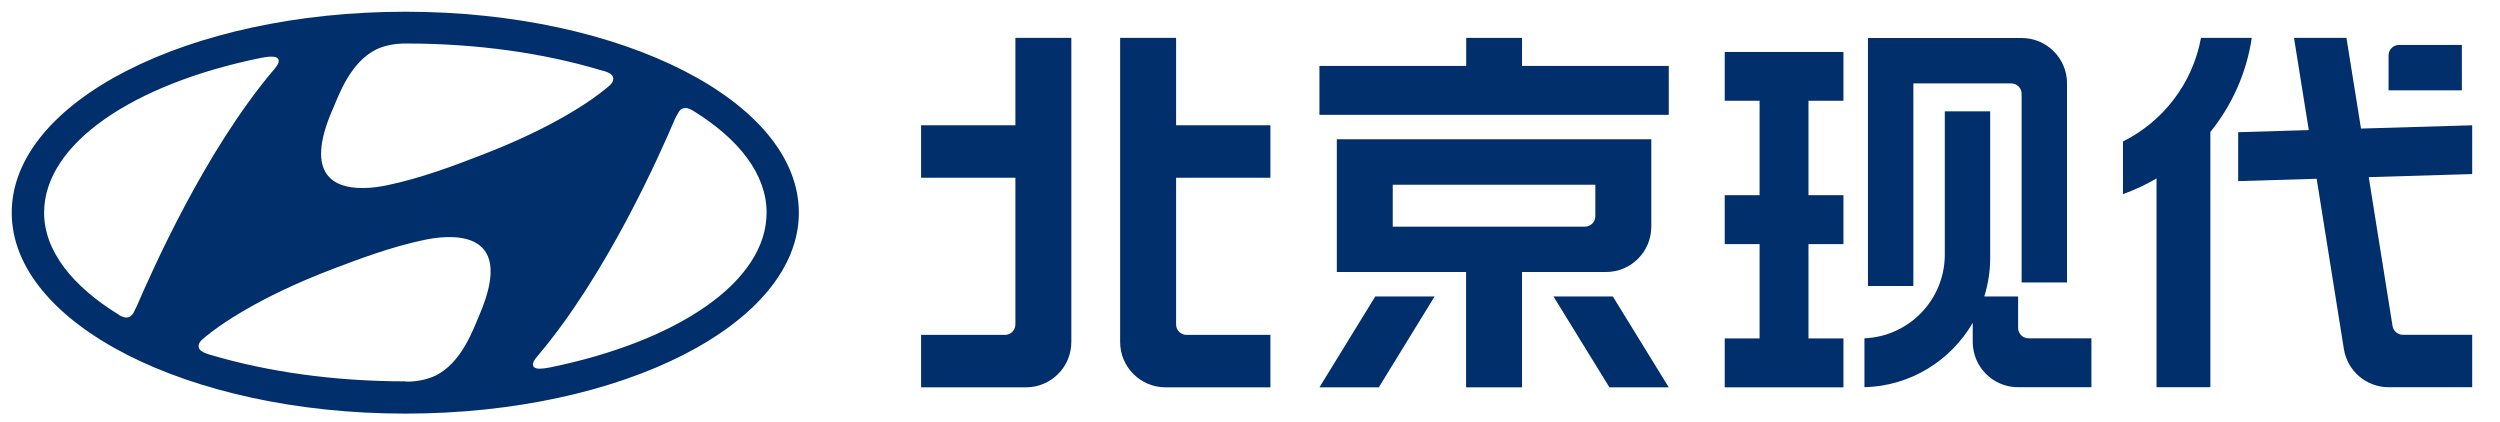
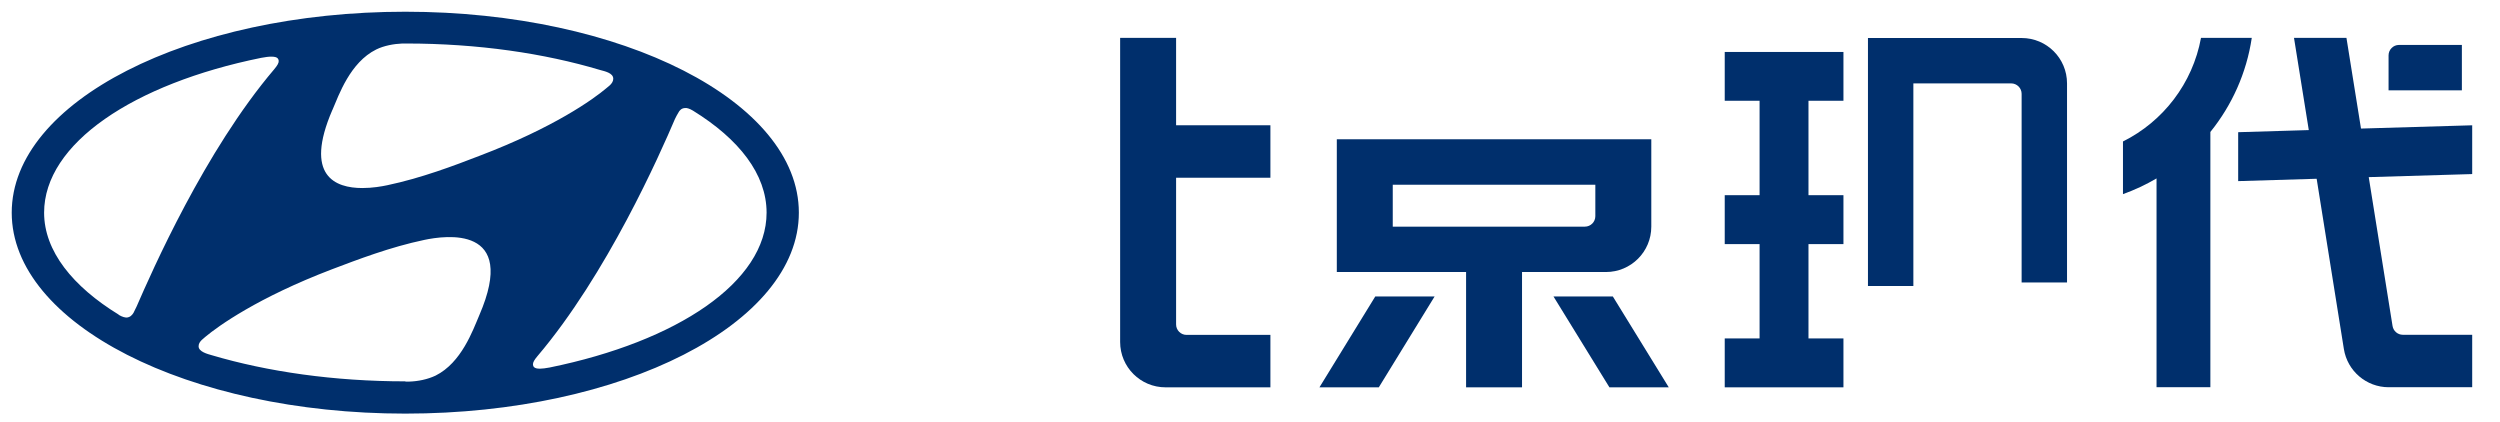
<svg xmlns="http://www.w3.org/2000/svg" width="148" height="25" viewBox="0 0 148 25" fill="none">
  <path d="M24 22.576C19.785 22.576 15.84 22.007 12.535 21.028C12.292 20.958 11.757 20.826 11.757 20.5C11.757 20.347 11.833 20.236 11.944 20.125C11.993 20.076 12.069 20.021 12.153 19.944C12.924 19.299 15.264 17.618 19.646 15.944C21.187 15.361 23.104 14.625 25.125 14.201C26.319 13.951 30.701 13.285 28.375 18.66C27.993 19.555 27.319 21.472 25.785 22.236C25.319 22.458 24.743 22.576 24.229 22.59C24.187 22.59 24.153 22.59 24.125 22.59C24.062 22.59 24.021 22.59 24 22.59M31.611 21.736C31.542 21.653 31.521 21.528 31.611 21.368C31.66 21.278 31.715 21.208 31.812 21.09C35.93 16.243 39.076 9.111 39.958 7.042C40.021 6.91 40.097 6.771 40.153 6.68C40.229 6.528 40.347 6.41 40.542 6.396C40.653 6.382 40.798 6.417 41.021 6.548C43.757 8.236 45.382 10.319 45.382 12.59C45.382 16.694 40.097 20.215 32.535 21.757C32.305 21.799 32.111 21.826 31.965 21.826C31.792 21.826 31.674 21.799 31.611 21.729M7.035 18.632C4.305 16.958 2.611 14.861 2.611 12.59C2.611 8.493 7.91 4.958 15.465 3.424C15.958 3.326 16.326 3.326 16.437 3.451C16.507 3.528 16.535 3.653 16.437 3.819C16.389 3.903 16.333 3.979 16.236 4.097C12.118 8.937 8.986 16.083 8.09 18.139C8.021 18.285 7.951 18.43 7.903 18.521C7.812 18.667 7.701 18.778 7.507 18.799C7.403 18.799 7.25 18.771 7.028 18.639M19.68 6.507C20.062 5.618 20.729 3.694 22.271 2.93C22.736 2.701 23.312 2.597 23.819 2.576H24.055C28.285 2.576 32.215 3.153 35.535 4.146C35.778 4.215 36.305 4.312 36.305 4.66C36.305 4.812 36.222 4.93 36.111 5.042C36.062 5.09 35.993 5.146 35.896 5.222C35.125 5.875 32.792 7.548 28.41 9.215C26.868 9.812 24.937 10.542 22.93 10.965C22.604 11.035 22.049 11.132 21.451 11.132C19.854 11.132 17.986 10.424 19.674 6.514M0.694 12.59C0.694 19.16 11.132 24.486 23.993 24.486C36.861 24.486 47.292 19.16 47.292 12.59C47.292 6.021 36.861 0.694 23.993 0.694C11.132 0.694 0.694 6.021 0.694 12.59Z" fill="#002F6C" />
  <path d="M145.743 2.66H142.021C141.68 2.66 141.403 2.937 141.403 3.278V5.347H145.743V2.66Z" fill="#002F6C" />
  <path d="M146.361 7.417L139.771 7.611L138.91 2.243H135.805L136.68 7.701L132.5 7.826V10.722L137.146 10.583L138.757 20.66C138.965 21.965 140.09 22.924 141.41 22.924H146.354V19.819H142.25C141.944 19.819 141.687 19.597 141.639 19.299L140.229 10.486L146.354 10.305V7.41L146.361 7.417Z" fill="#002F6C" />
  <path d="M133.305 2.243H130.299C129.805 4.937 128.055 7.194 125.68 8.375V11.493C126.375 11.243 127.042 10.93 127.667 10.562V22.924H130.854V7.812C132.125 6.236 132.993 4.333 133.305 2.243Z" fill="#002F6C" />
-   <path d="M90.104 2.243H86.799V3.903H78.111V6.798H98.791V3.903H90.104V2.243Z" fill="#002F6C" />
  <path d="M97.757 13.417V8.243H79.139V16.104H86.792V22.93H90.104V16.104H95.069C96.555 16.104 97.757 14.903 97.757 13.417ZM94.444 12.799C94.444 13.139 94.167 13.417 93.826 13.417H82.451V10.937H94.444V12.799Z" fill="#002F6C" />
  <path d="M78.111 22.93H81.625L84.93 17.549H81.417L78.111 22.93Z" fill="#002F6C" />
  <path d="M91.965 17.549L95.278 22.93H98.791L95.479 17.549H91.965Z" fill="#002F6C" />
-   <path d="M60.111 7.417H54.528V10.521H60.111V19.208C60.111 19.549 59.833 19.826 59.493 19.826H54.528V22.93H60.736C62.222 22.93 63.423 21.729 63.423 20.243V2.243H60.111V7.417Z" fill="#002F6C" />
  <path d="M69.625 2.243H66.312V20.243C66.312 21.729 67.514 22.93 69 22.93H75.208V19.826H70.243C69.903 19.826 69.625 19.549 69.625 19.208V10.521H75.208V7.417H69.625V2.243Z" fill="#002F6C" />
  <path d="M102.104 5.965H104.167V11.555H102.104V14.451H104.167V20.035H102.104V22.93H109.132V20.035H107.062V14.451H109.132V11.555H107.062V5.965H109.132V3.076H102.104V5.965Z" fill="#002F6C" />
-   <path d="M119.472 19.41V17.549H117.472C117.694 16.826 117.819 16.062 117.819 15.271V6.59H115.132V15.069C115.132 17.743 113.021 19.917 110.375 20.028V22.924C113.111 22.854 115.493 21.34 116.785 19.111V20.236C116.785 21.722 117.986 22.924 119.472 22.924H123.812V20.028H120.09C119.75 20.028 119.472 19.75 119.472 19.41Z" fill="#002F6C" />
  <path d="M113.271 4.937H119.062C119.403 4.937 119.68 5.215 119.68 5.555V16.722H122.368V4.937C122.368 3.451 121.167 2.25 119.68 2.25H110.583V16.93H113.271V4.937Z" fill="#002F6C" />
</svg>